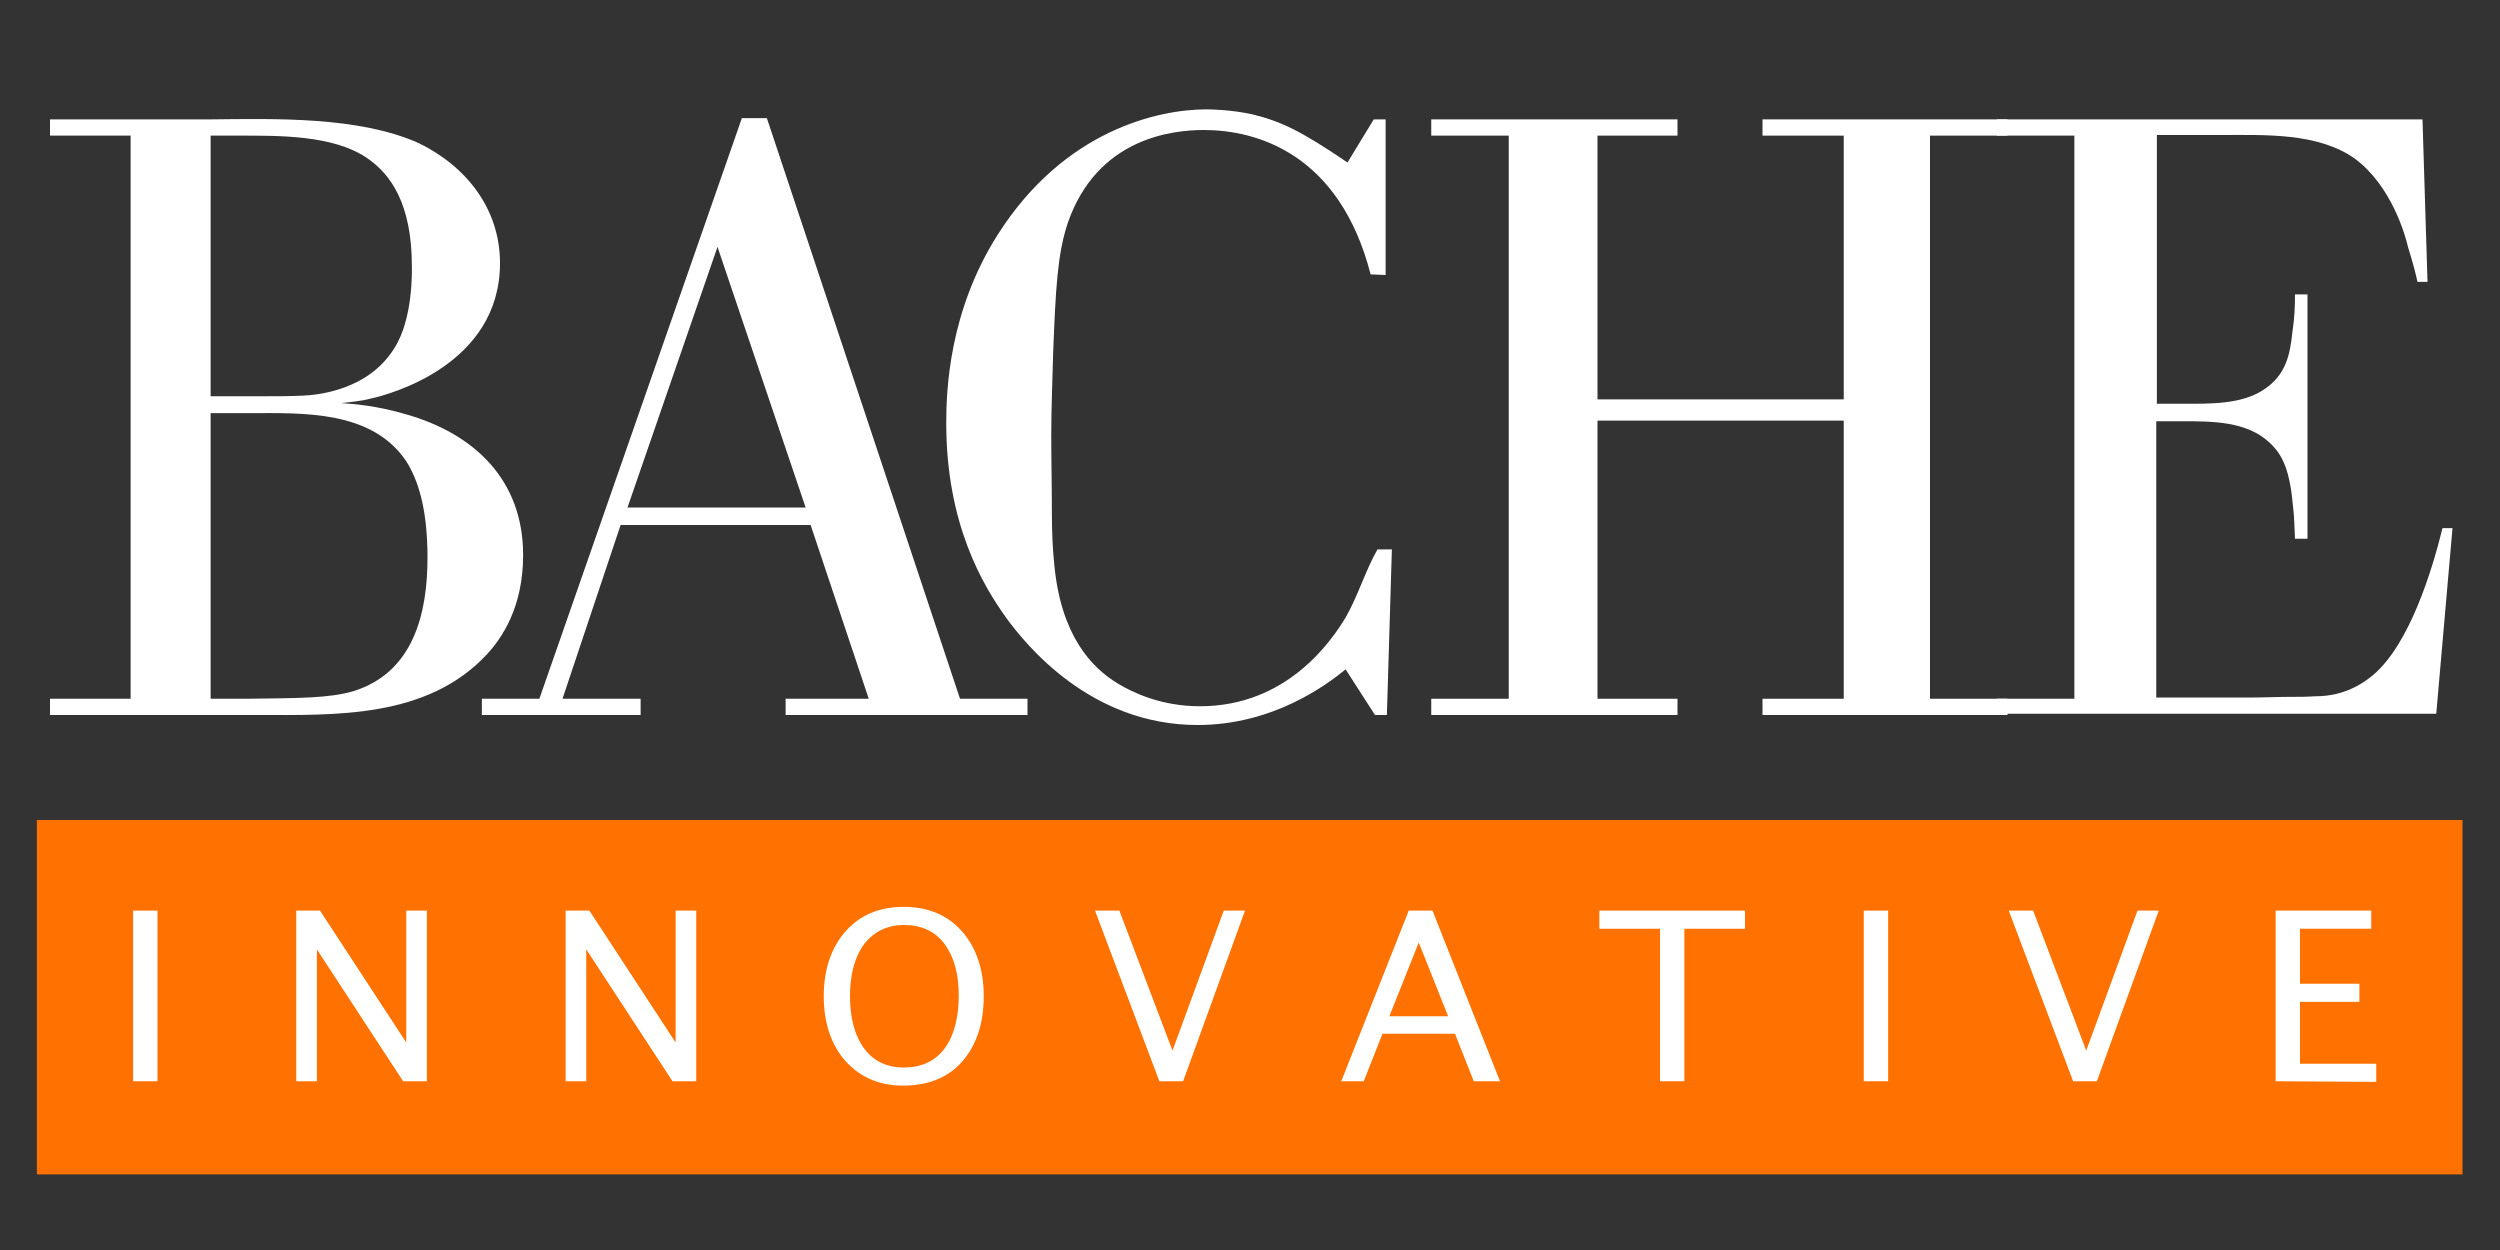
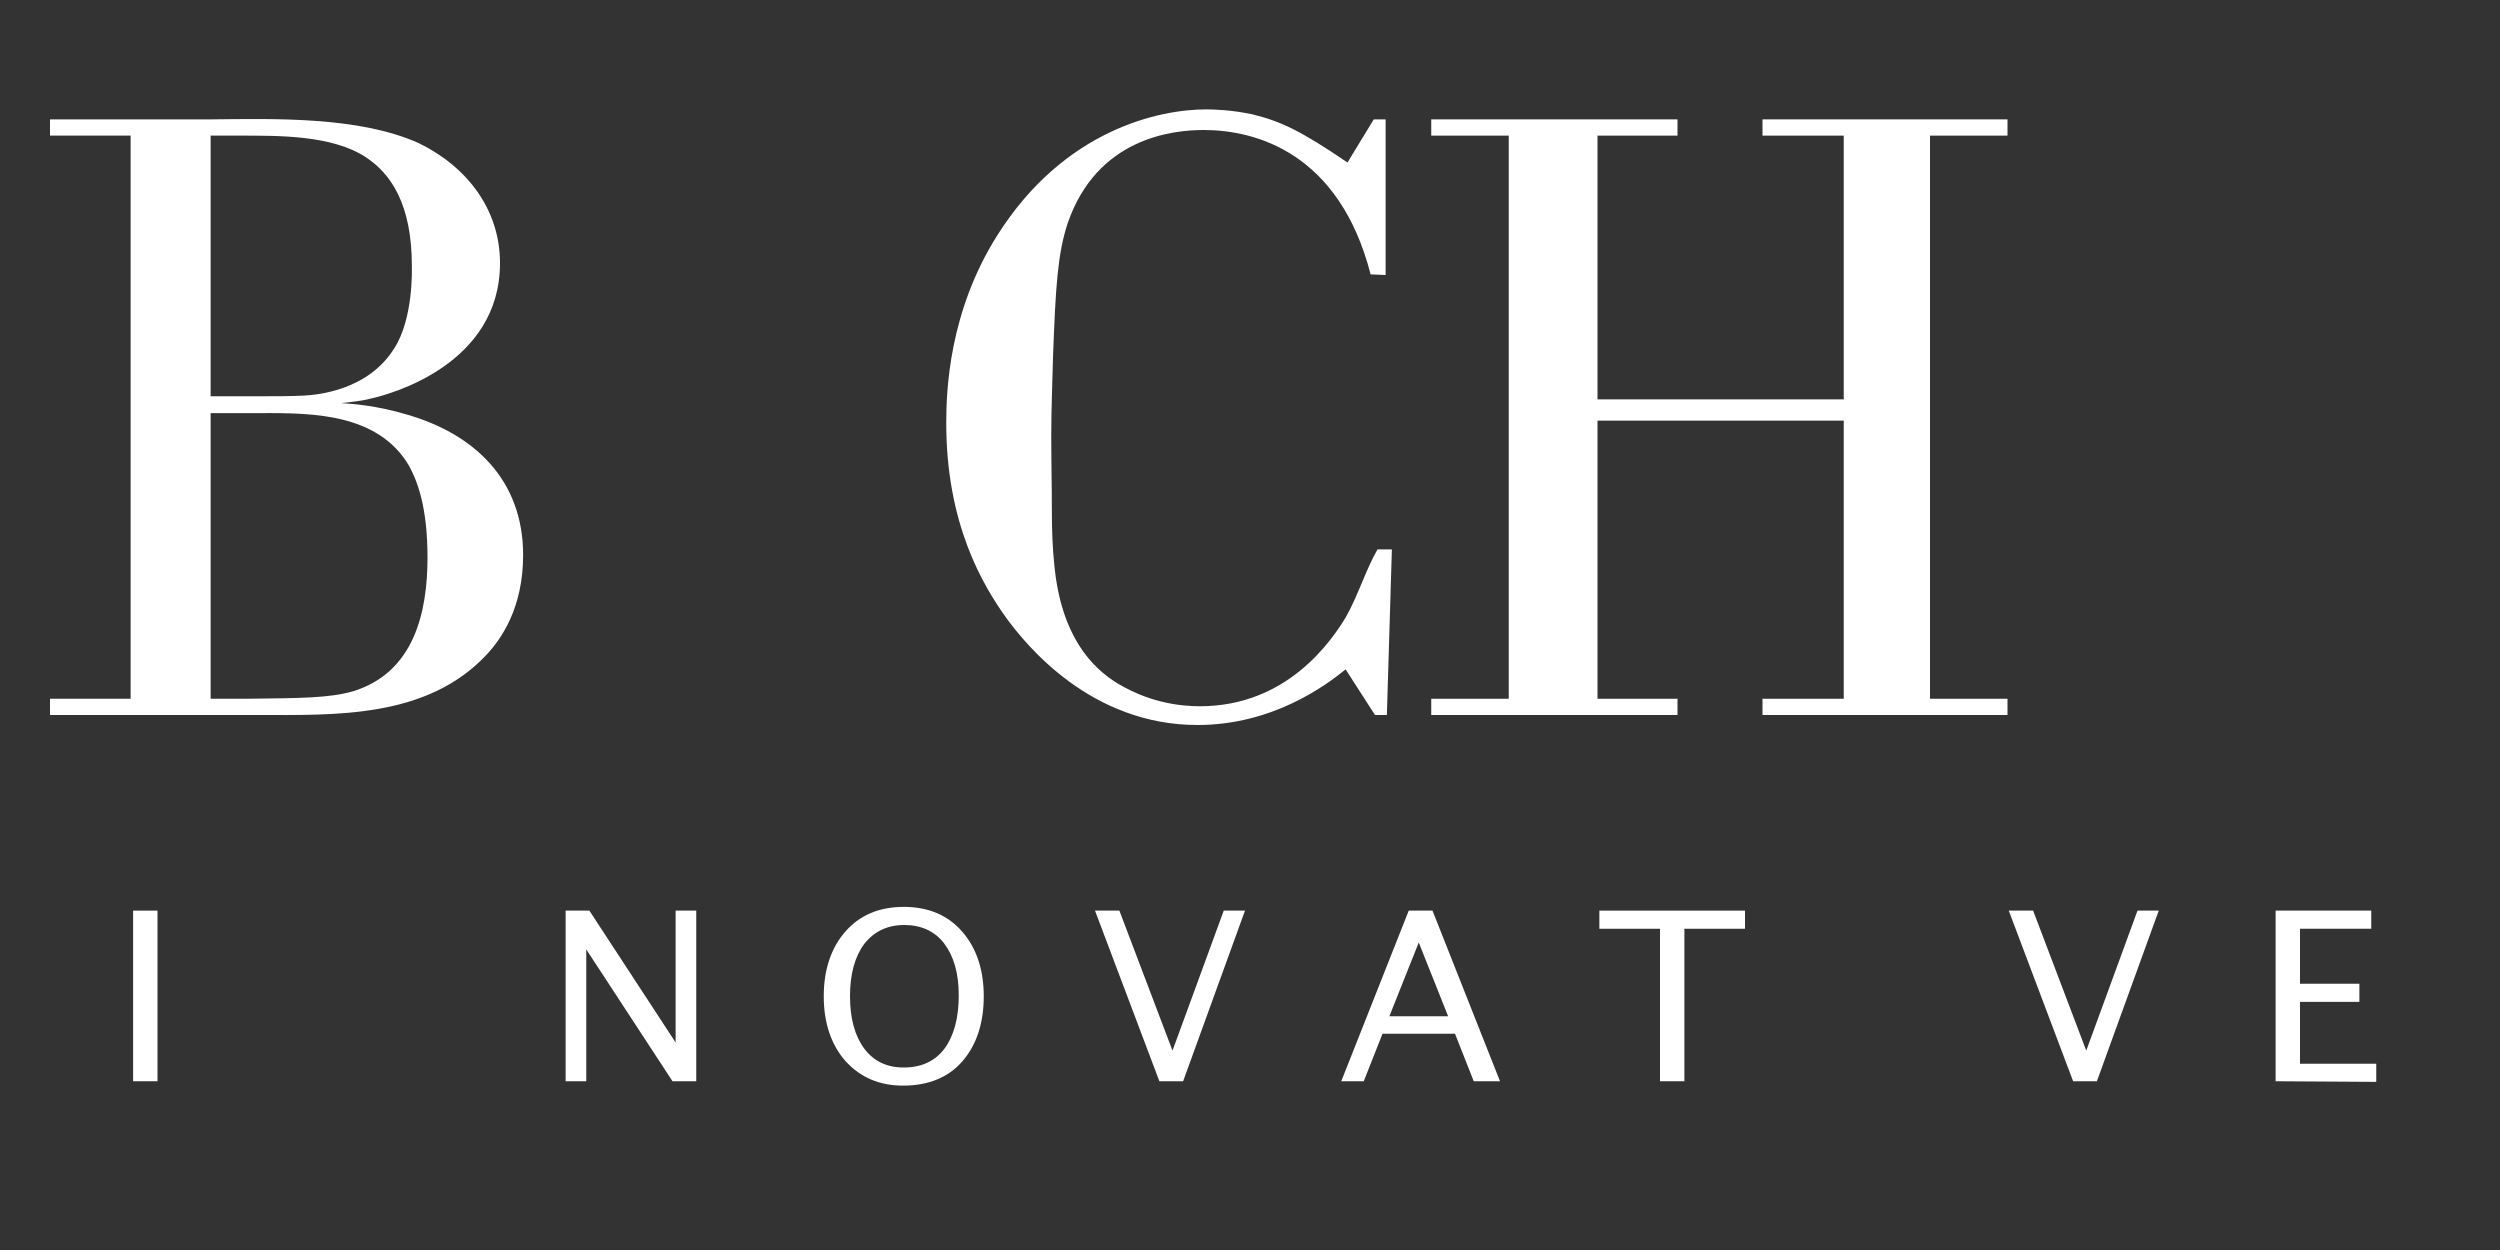
<svg xmlns="http://www.w3.org/2000/svg" version="1.1" id="Ebene_1" x="0px" y="0px" viewBox="0 0 400 200" style="enable-background:new 0 0 400 200;" xml:space="preserve">
  <rect x="0" y="0" width="400" height="200" fill="#333333" stroke="none" />
  <style type="text/css">
	.st0{fill:#FFFFFF;}
	.st1{fill:#FF7100;}
</style>
  <g>
    <path class="st0" d="M20.9,21.7H8v-2.6h25.8C43.9,19,57.4,18.6,67,22.9c7.6,3.7,13,10.5,13,19.2c0,16.2-17.5,21-20.8,21.7   c-1.5,0.4-3.1,0.5-4.6,0.7c1.8,0.1,5.7,0.4,10.4,1.8c10.9,3.1,18.7,10.5,18.7,22.5c0,8.5-3.5,13.4-5.8,15.9   c-9.6,10.3-24.3,9.7-36.8,9.7H8v-2.6h12.9V21.7z M42.2,63.4c2.2,0,4.2,0,6.3-0.1c2.2-0.1,10.4-0.8,14.6-7.6   c3-4.7,2.8-12.3,2.8-13.1c0-10-3.4-14.8-7.3-17.4c-5.4-3.6-14-3.5-20.2-3.5h-4.7v41.7C33.7,63.4,42.2,63.4,42.2,63.4z M39.6,111.8   c8.4-0.1,13.1-0.1,16.9-1.2c9.7-3,11.9-12.5,11.9-21.4c0-7.8-1.5-12.4-3.4-15.4c-5.5-8.2-16.6-7.7-24.8-7.7h-6.5v45.7H39.6z" />
-     <path class="st0" d="M90,111.8h12.5v2.6H77.1v-2.6h9.2l32.4-92.9h4l30.9,92.9h10.8v2.6h-38.7v-2.6H139L129.7,84H99.3L90,111.8z    M114.8,39.5l-14.4,41.7h28.5L114.8,39.5z" />
    <path class="st0" d="M221.9,114.4H220l-4.7-7.3c-3.2,2.6-11.7,8.9-23.7,8.9c-17.1,0-27.4-12.8-30.5-17c-3.9-5.4-9.7-15.2-9.7-31.3   c0-5.1,0.4-17.8,8.2-30.1c10.7-16.9,25.9-20.1,33.4-20.1c1.2,0,4.2,0.1,7.4,0.8c4.5,1.1,7.7,2.6,15.2,7.7l4.2-6.9h1.9V44l-2.4-0.1   c-5-19.4-18.3-23.1-26.7-23.1c-4.9,0-17.1,1.2-21.8,15c-1.6,4.9-1.9,10.3-2.3,20.8c-0.1,4.3-0.3,8.6-0.3,13.1c0,4,0.1,8.2,0.1,12.3   c0,2.8,0.1,5.7,0.4,8.5c1.1,11.2,5.9,16.3,10.2,18.9c2.2,1.3,6.7,3.6,13.1,3.6c13.9,0,21-10.4,23.3-14.2c2-3.5,3.2-7.6,5.1-10.9   h2.3L221.9,114.4z" />
    <path class="st0" d="M255.6,111.8h12.8v2.6H229v-2.6h12.4V21.7H229v-2.6h39.4v2.6h-12.8v42.2H295V21.7h-13v-2.6h39.2v2.6h-12.4   v90.1h12.4v2.6H282v-2.6h13V67.3h-39.4V111.8z" />
-     <path class="st0" d="M319.5,114.4v-2.6h12.4V21.7h-12.4v-2.6h68.1l0.8,26h-1.6c-0.4-1.8-0.9-3.6-1.5-5.5c-0.4-1.8-2.6-9.8-8.5-14.2   c-5.9-4.2-14.4-3.8-21.3-3.8h-10.4v43h4.5c4,0,9,0.1,12.5-2.2c3.6-2.3,4.3-5.5,4.7-9.4c0.3-1.9,0.4-3.9,0.4-5.9h2v39.1h-2   c-0.1-1.8-0.1-3.4-0.3-5c-0.5-5.8-1.6-8.4-3.8-10.4c-3.6-3.4-9.2-3.4-13.8-3.4H345v44.2h15.5c1.9,0,3.8-0.1,5.7-0.1   c1.5,0,2.8,0,4.3-0.1c1.9,0,5.5-0.3,9.2-3.4c5.8-4.9,9.4-16.6,11.1-23.5h1.6l-2.6,29.7h-70.3V114.4z" />
  </g>
-   <rect x="5.9" y="131.2" class="st1" width="388.1" height="56.7" />
  <g>
    <path class="st0" d="M21.3,173v-27.3h3.9V173H21.3z" />
-     <path class="st0" d="M47.4,173v-27.3h3.8L65,166.8v-21.1h3.3V173h-3.8l-13.8-21.1V173H47.4z" />
    <path class="st0" d="M90.5,173v-27.3h3.8l13.8,21.1v-21.1h3.3V173h-3.8l-13.8-21.1V173H90.5z" />
    <path class="st0" d="M144.5,173.7c-3.8,0-6.8-1.3-9.2-3.9c-2.3-2.6-3.5-6.1-3.5-10.4c0-4.3,1.2-7.8,3.5-10.4   c2.3-2.6,5.4-3.9,9.3-3.9c3.9,0,7,1.3,9.3,3.9c2.3,2.6,3.5,6.1,3.5,10.4c0,4.4-1.2,7.9-3.5,10.5   C151.7,172.4,148.5,173.7,144.5,173.7z M144.6,170.8c2.8,0,5-1,6.5-3s2.3-4.9,2.3-8.5s-0.8-6.3-2.3-8.3s-3.7-3-6.4-3s-4.8,1-6.4,3   c-1.5,2-2.3,4.8-2.3,8.4c0,3.6,0.8,6.4,2.3,8.4C139.8,169.8,141.9,170.8,144.6,170.8z" />
    <path class="st0" d="M185.5,173l-10.3-27.3h3.9l8.5,22.4l8.2-22.4h3.4l-9.9,27.3H185.5z" />
    <path class="st0" d="M235.8,173l-3-7.6h-11.6l-3,7.6h-3.6l10.8-27.3h3.8L240,173H235.8z M231.7,162.6l-4.7-11.8l-4.7,11.8H231.7z" />
    <path class="st0" d="M265.6,173v-24.4h-9.7v-2.9h23.3v2.9h-9.7V173H265.6z" />
-     <path class="st0" d="M298.2,173v-27.3h3.9V173H298.2z" />
    <path class="st0" d="M331.7,173l-10.3-27.3h3.9l8.5,22.4l8.2-22.4h3.4l-9.9,27.3H331.7z" />
    <path class="st0" d="M364.1,173v-27.3h15.3v2.9H368v8.8h9.5v2.9H368v9.9h12.2v2.9L364.1,173L364.1,173z" />
  </g>
</svg>